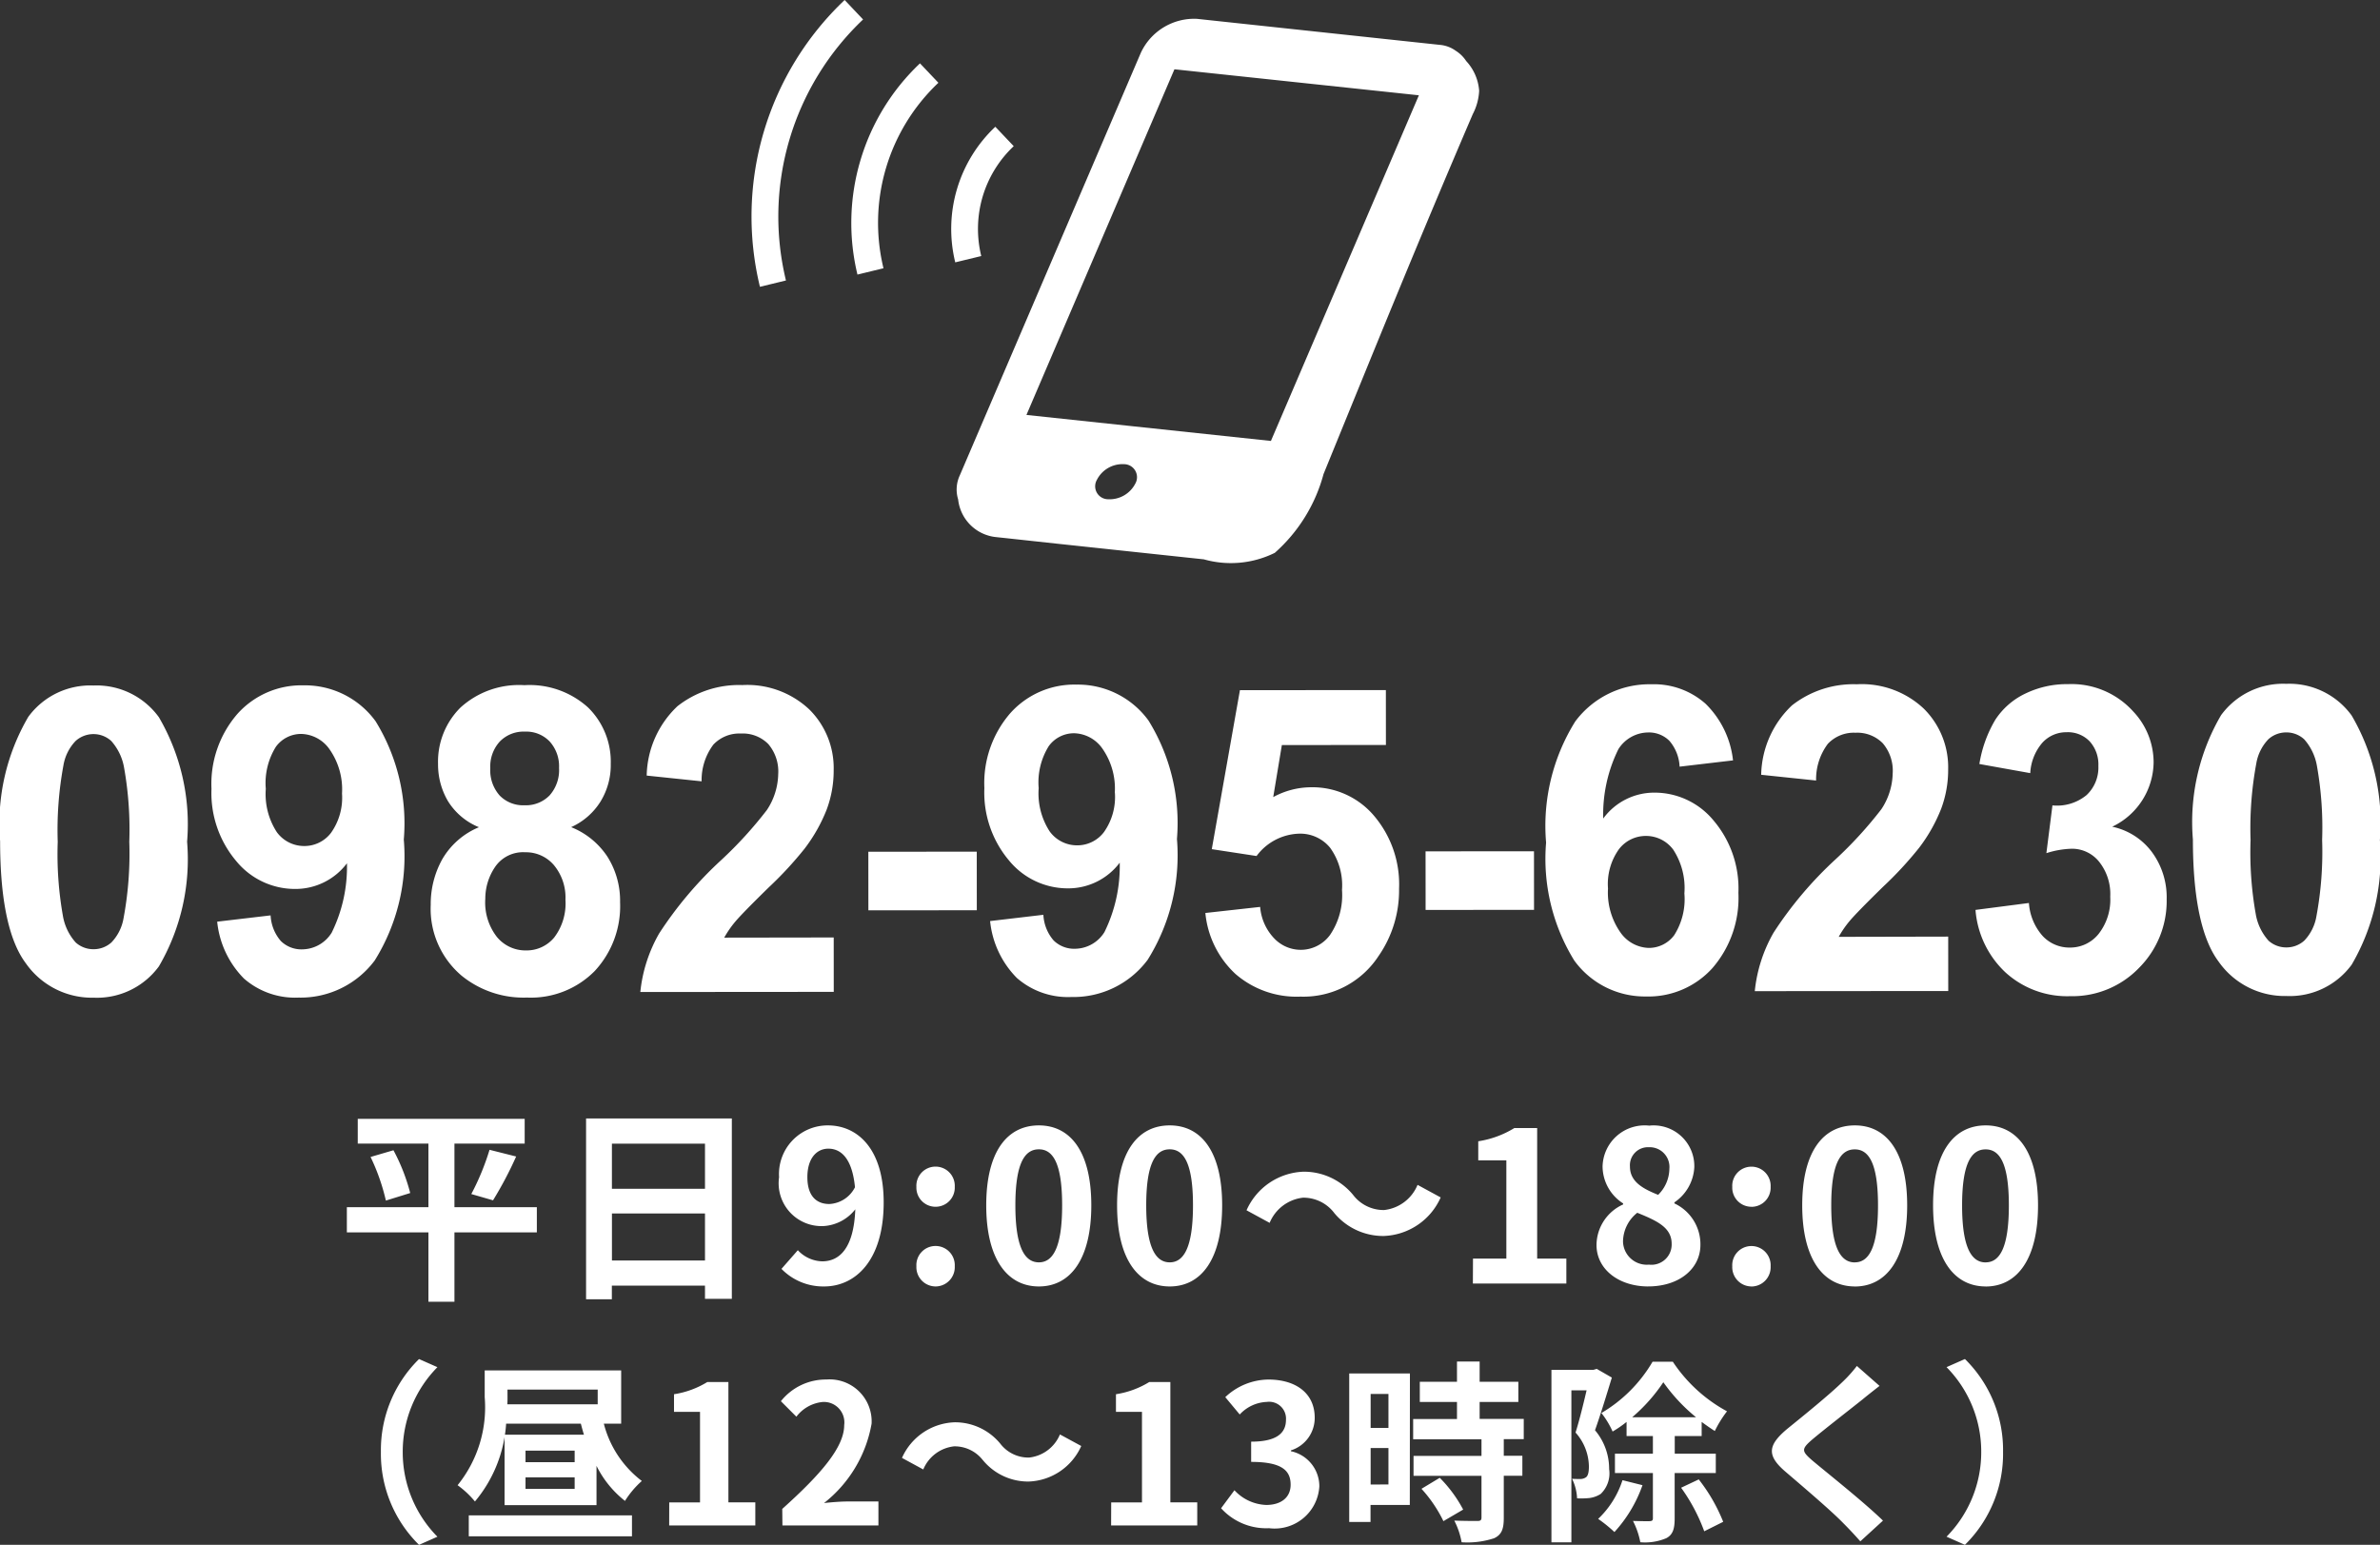
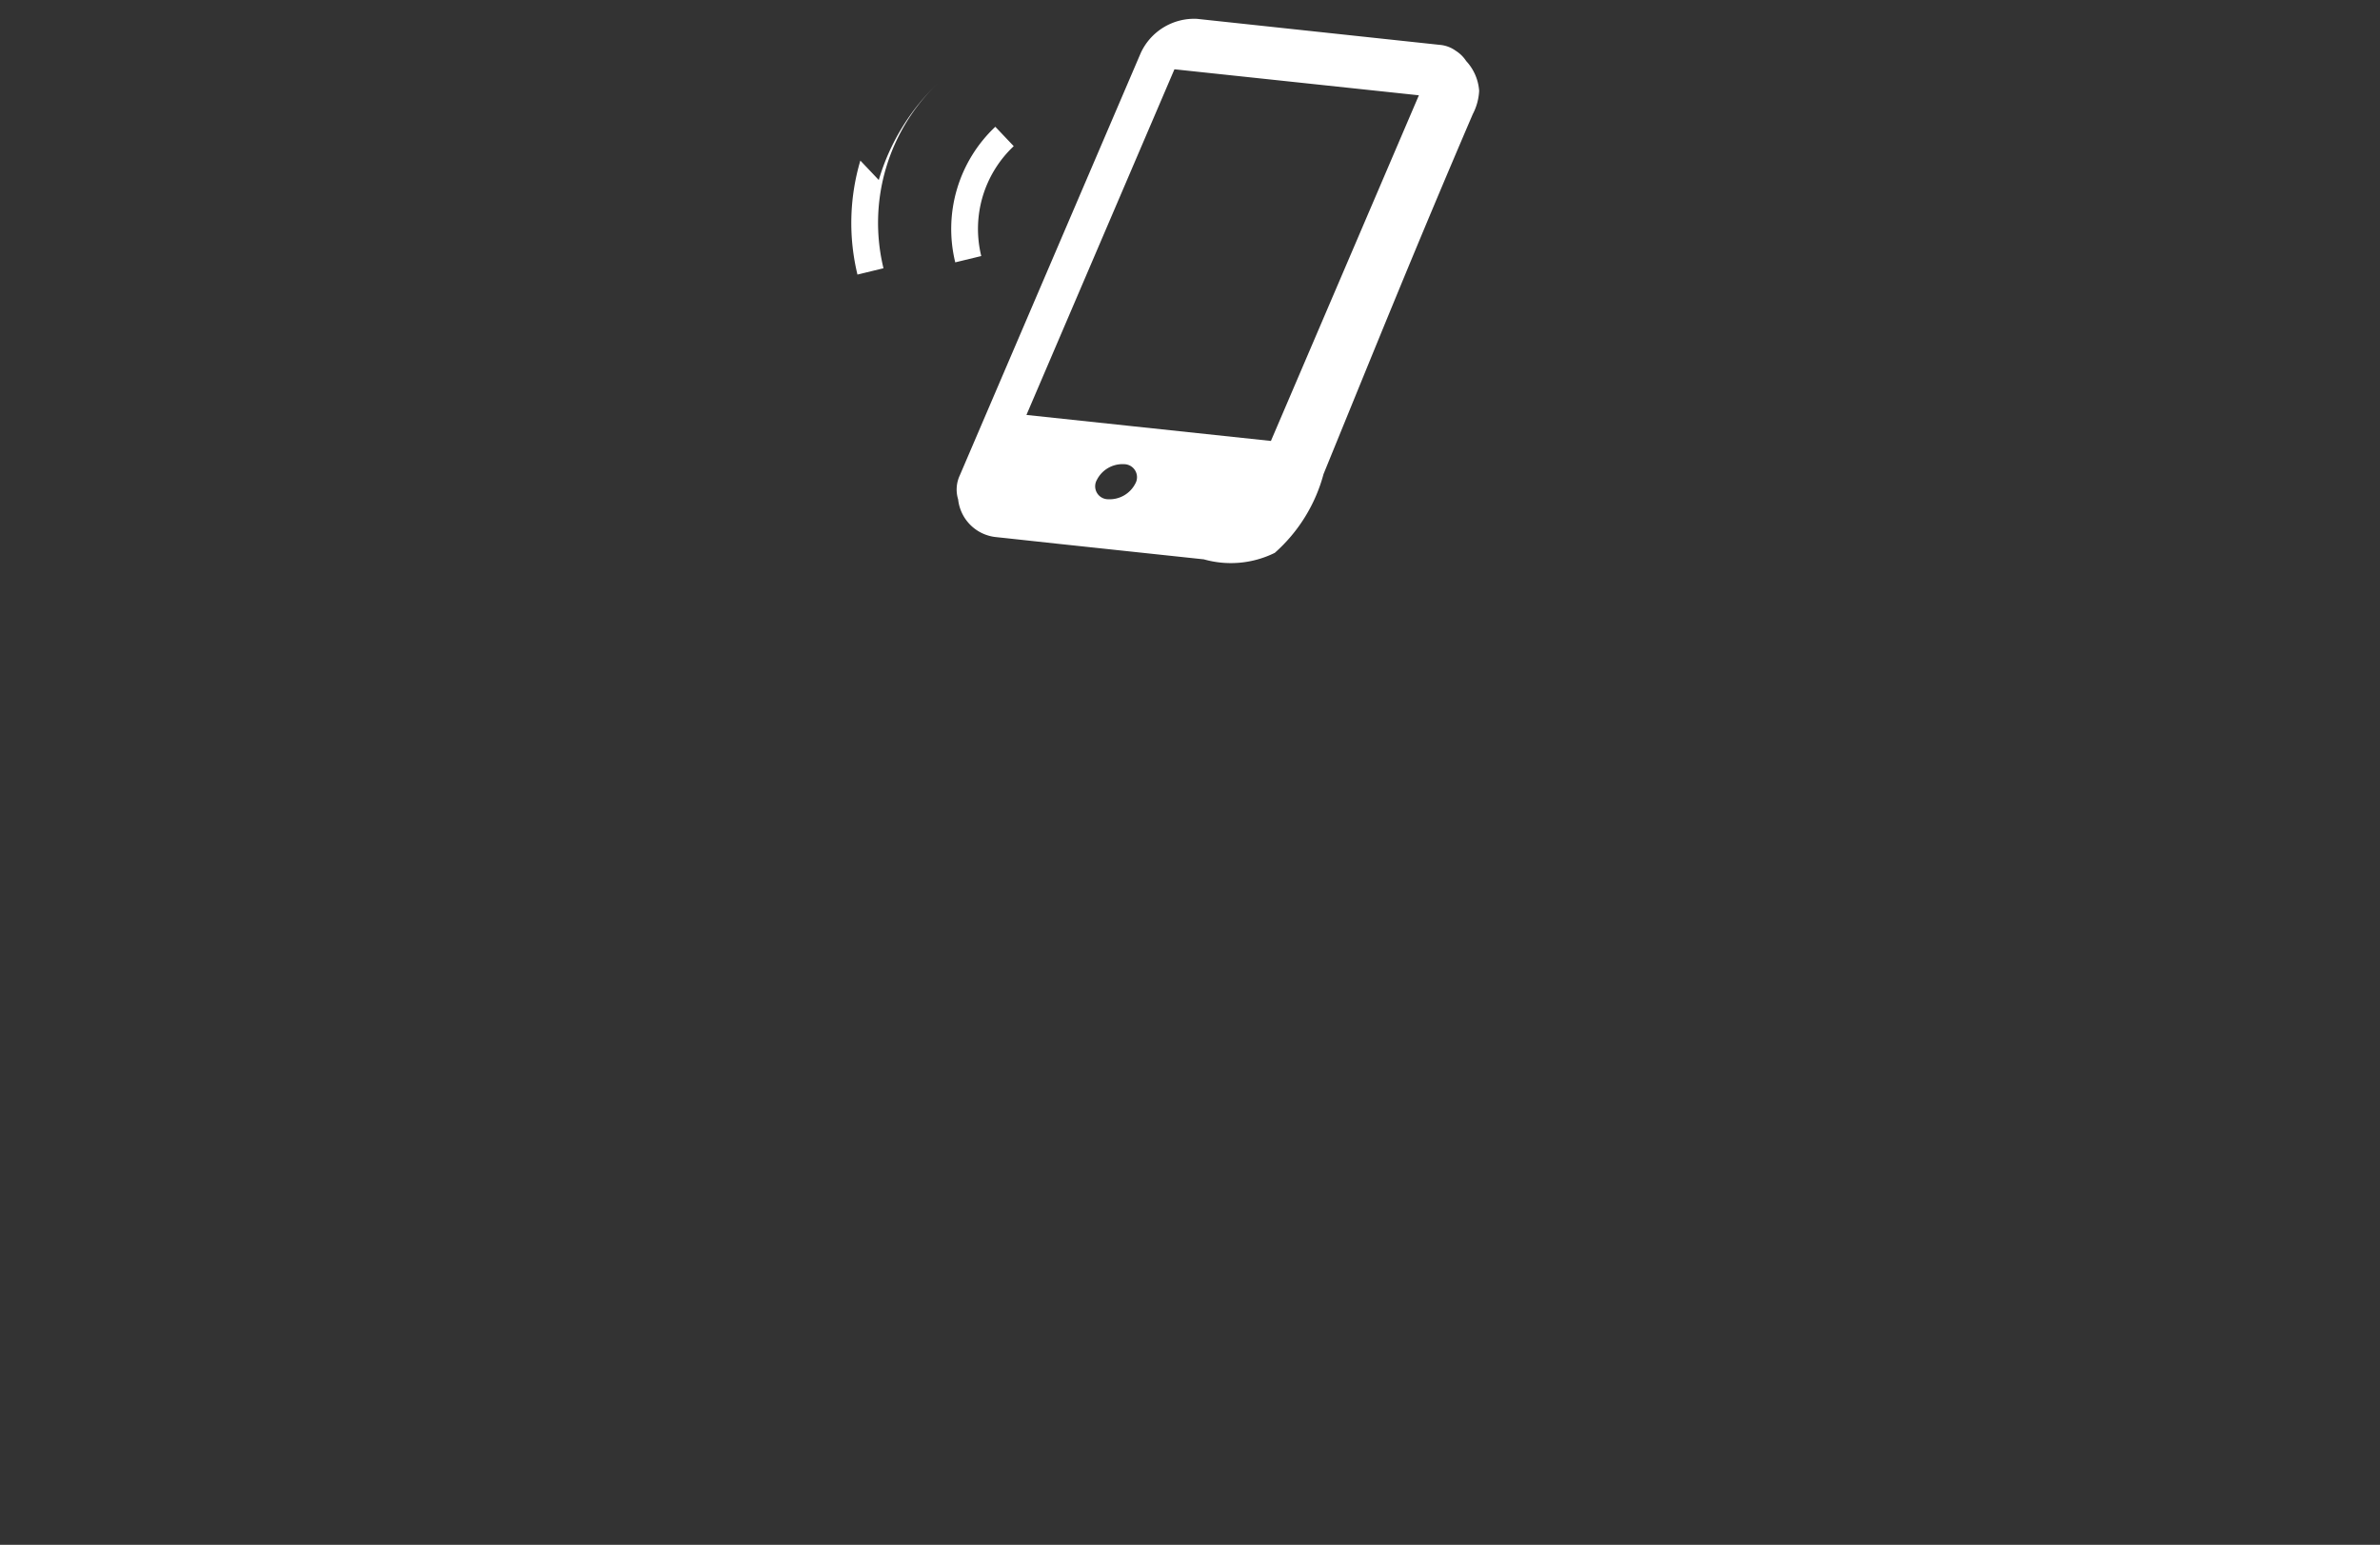
<svg xmlns="http://www.w3.org/2000/svg" width="82.339" height="53.448" viewBox="0 0 82.339 53.448">
  <rect x="0" y="0" width="82.339" height="53.448" fill="#333333" stroke="none" />
  <g id="sp-tel" transform="translate(4009 338.115)">
    <g id="スマホアイコン_2_" data-name="スマホアイコン (2)" transform="translate(-3983 -396.215)">
      <path id="パス_198469" data-name="パス 198469" d="M161.993,72.629a1.186,1.186,0,0,0-.365-.357l-.009-.012.007.01a1.1,1.1,0,0,0-.548-.2l-8.4-.9a2.036,2.036,0,0,0-1.942,1.178l-6.26,14.613a1.157,1.157,0,0,0-.059.835,1.468,1.468,0,0,0,1.316,1.305l.33.035,1.845.2,5.008.534a3.429,3.429,0,0,0,2.455-.224,5.558,5.558,0,0,0,1.687-2.725c1.883-4.613,3.2-7.876,5.163-12.453a1.943,1.943,0,0,0,.221-.809h0A1.692,1.692,0,0,0,161.993,72.629ZM150.546,87.251a1,1,0,0,1-.942.54.448.448,0,0,1-.385-.674.992.992,0,0,1,.938-.539.45.45,0,0,1,.389.673Zm4.692-1.477-8.458-.9,5.12-11.959,8.457.9Z" transform="translate(-137.269 -12.418)" fill="#fff" />
-       <path id="パス_198470" data-name="パス 198470" d="M3.859,58.773,3.222,58.1A10.314,10.314,0,0,0,.291,68.023l.9-.219A9.394,9.394,0,0,1,3.86,58.773Z" fill="#fff" />
-       <path id="パス_198471" data-name="パス 198471" d="M70.561,106.009a7.592,7.592,0,0,0-.1,3.944l.9-.219a6.668,6.668,0,0,1,1.9-6.417l-.637-.672a7.583,7.583,0,0,0-2.063,3.364Z" transform="translate(-66.796 -42.353)" fill="#fff" />
+       <path id="パス_198471" data-name="パス 198471" d="M70.561,106.009a7.592,7.592,0,0,0-.1,3.944l.9-.219a6.668,6.668,0,0,1,1.9-6.417a7.583,7.583,0,0,0-2.063,3.364Z" transform="translate(-66.796 -42.353)" fill="#fff" />
      <path id="パス_198472" data-name="パス 198472" d="M141.617,149.649a3.943,3.943,0,0,1,1.076-1.749l-.637-.671a4.858,4.858,0,0,0-1.386,4.691l.9-.218A3.944,3.944,0,0,1,141.617,149.649Z" transform="translate(-133.622 -84.743)" fill="#fff" />
    </g>
-     <path id="パス_199019" data-name="パス 199019" d="M4.62-23.719a2.661,2.661,0,0,1,2.263,1.1,7.337,7.337,0,0,1,.972,4.307A7.353,7.353,0,0,1,6.876-14,2.656,2.656,0,0,1,4.62-12.918a2.792,2.792,0,0,1-2.344-1.187q-.89-1.187-.89-4.231a7.321,7.321,0,0,1,.978-4.3A2.656,2.656,0,0,1,4.62-23.719Zm0,1.681A.92.92,0,0,0,4-21.8a1.6,1.6,0,0,0-.421.841,12.289,12.289,0,0,0-.2,2.648,12.2,12.2,0,0,0,.177,2.558,1.836,1.836,0,0,0,.445.927.916.916,0,0,0,.615.231.92.92,0,0,0,.618-.234,1.6,1.6,0,0,0,.421-.841,12.18,12.18,0,0,0,.2-2.641,12.2,12.2,0,0,0-.177-2.558,1.862,1.862,0,0,0-.445-.931A.908.908,0,0,0,4.62-22.038Zm4.274,6.493,1.848-.216a1.464,1.464,0,0,0,.353.887,1.013,1.013,0,0,0,.754.289,1.212,1.212,0,0,0,1.006-.577,5.158,5.158,0,0,0,.53-2.4,2.228,2.228,0,0,1-1.8.887,2.624,2.624,0,0,1-2.028-.963A3.642,3.642,0,0,1,8.7-20.14a3.694,3.694,0,0,1,.9-2.594,2.97,2.97,0,0,1,2.293-.985,3.02,3.02,0,0,1,2.487,1.245,6.73,6.73,0,0,1,.972,4.094A6.81,6.81,0,0,1,14.344-14.2a3.2,3.2,0,0,1-2.636,1.284,2.686,2.686,0,0,1-1.889-.66A3.259,3.259,0,0,1,8.894-15.544Zm4.322-4.43a2.413,2.413,0,0,0-.425-1.522,1.231,1.231,0,0,0-.982-.541,1.077,1.077,0,0,0-.88.444,2.369,2.369,0,0,0-.35,1.454,2.414,2.414,0,0,0,.381,1.5,1.168,1.168,0,0,0,.951.48,1.155,1.155,0,0,0,.928-.462A2.1,2.1,0,0,0,13.216-19.974Zm4.736,1.169a2.259,2.259,0,0,1-1.077-.913,2.5,2.5,0,0,1-.336-1.273,2.639,2.639,0,0,1,.778-1.955,3.006,3.006,0,0,1,2.212-.772,3.01,3.01,0,0,1,2.2.772,2.627,2.627,0,0,1,.785,1.955,2.411,2.411,0,0,1-.36,1.309,2.315,2.315,0,0,1-1.012.877,2.7,2.7,0,0,1,1.26,1.032,2.853,2.853,0,0,1,.431,1.566,3.294,3.294,0,0,1-.88,2.381,3.1,3.1,0,0,1-2.341.916,3.4,3.4,0,0,1-2.263-.758,3.031,3.031,0,0,1-1.067-2.453,3.178,3.178,0,0,1,.4-1.576A2.626,2.626,0,0,1,17.952-18.806Zm.394-2.042a1.316,1.316,0,0,0,.323.945,1.131,1.131,0,0,0,.86.339,1.145,1.145,0,0,0,.87-.343,1.32,1.32,0,0,0,.326-.949,1.277,1.277,0,0,0-.323-.913,1.117,1.117,0,0,0-.853-.343,1.147,1.147,0,0,0-.877.346A1.282,1.282,0,0,0,18.346-20.847Zm-.177,4.531a1.937,1.937,0,0,0,.4,1.306,1.278,1.278,0,0,0,1.009.469,1.235,1.235,0,0,0,.978-.451,1.944,1.944,0,0,0,.387-1.3,1.749,1.749,0,0,0-.394-1.194,1.269,1.269,0,0,0-1-.451,1.17,1.17,0,0,0-1.043.512A1.957,1.957,0,0,0,18.17-16.316Zm12.054,1.335V-13.1H23.531a5.1,5.1,0,0,1,.652-2.024,13.246,13.246,0,0,1,2.147-2.536,14.011,14.011,0,0,0,1.583-1.732,2.324,2.324,0,0,0,.394-1.241,1.463,1.463,0,0,0-.343-1.043,1.239,1.239,0,0,0-.948-.364,1.232,1.232,0,0,0-.951.382,2.039,2.039,0,0,0-.408,1.27l-1.9-.2a3.392,3.392,0,0,1,1.067-2.4,3.441,3.441,0,0,1,2.242-.729,3.128,3.128,0,0,1,2.317.844,2.853,2.853,0,0,1,.843,2.1,3.854,3.854,0,0,1-.241,1.36,5.612,5.612,0,0,1-.764,1.353,12.667,12.667,0,0,1-1.25,1.349q-.9.88-1.145,1.169a3.5,3.5,0,0,0-.391.563Zm1.2-.938v-2.027h3.751v2.027Zm4.206.375,1.848-.216a1.464,1.464,0,0,0,.353.887,1.013,1.013,0,0,0,.754.289,1.212,1.212,0,0,0,1.006-.577,5.158,5.158,0,0,0,.53-2.4,2.228,2.228,0,0,1-1.8.887,2.624,2.624,0,0,1-2.028-.963,3.642,3.642,0,0,1-.853-2.507,3.694,3.694,0,0,1,.9-2.594,2.97,2.97,0,0,1,2.293-.985,3.02,3.02,0,0,1,2.487,1.245A6.73,6.73,0,0,1,42.1-18.38,6.81,6.81,0,0,1,41.083-14.2a3.2,3.2,0,0,1-2.636,1.284,2.686,2.686,0,0,1-1.889-.66A3.259,3.259,0,0,1,35.634-15.544Zm4.322-4.43A2.413,2.413,0,0,0,39.53-21.5a1.231,1.231,0,0,0-.982-.541,1.077,1.077,0,0,0-.88.444,2.369,2.369,0,0,0-.35,1.454,2.414,2.414,0,0,0,.381,1.5,1.168,1.168,0,0,0,.951.48,1.155,1.155,0,0,0,.928-.462A2.1,2.1,0,0,0,39.955-19.974Zm3.126,4.156,1.9-.209a1.778,1.778,0,0,0,.482,1.086,1.27,1.27,0,0,0,.924.4,1.256,1.256,0,0,0,1.012-.516,2.45,2.45,0,0,0,.414-1.555,2.22,2.22,0,0,0-.411-1.461,1.334,1.334,0,0,0-1.07-.487,1.9,1.9,0,0,0-1.474.772l-1.549-.238.978-5.5h5.049v1.9h-3.6l-.3,1.8a2.752,2.752,0,0,1,1.3-.339A2.79,2.79,0,0,1,48.9-19.2a3.661,3.661,0,0,1,.883,2.547,3.979,3.979,0,0,1-.713,2.33,3.1,3.1,0,0,1-2.7,1.4,3.225,3.225,0,0,1-2.249-.786A3.305,3.305,0,0,1,43.081-15.819Zm7.624-.1v-2.027h3.751v2.027ZM61.34-21.085l-1.848.216a1.473,1.473,0,0,0-.353-.895,1,1,0,0,0-.741-.289,1.231,1.231,0,0,0-1.023.577,5.1,5.1,0,0,0-.527,2.4,2.184,2.184,0,0,1,1.773-.895A2.64,2.64,0,0,1,60.67-19a3.634,3.634,0,0,1,.853,2.5,3.71,3.71,0,0,1-.9,2.6,2.98,2.98,0,0,1-2.3.981,3.014,3.014,0,0,1-2.48-1.245,6.7,6.7,0,0,1-.972-4.08,6.825,6.825,0,0,1,1.012-4.192,3.194,3.194,0,0,1,2.63-1.284,2.691,2.691,0,0,1,1.879.675A3.228,3.228,0,0,1,61.34-21.085Zm-4.328,4.423a2.4,2.4,0,0,0,.428,1.526,1.237,1.237,0,0,0,.978.537,1.089,1.089,0,0,0,.883-.44,2.32,2.32,0,0,0,.353-1.443,2.428,2.428,0,0,0-.381-1.511,1.168,1.168,0,0,0-.951-.48,1.168,1.168,0,0,0-.931.458A2.074,2.074,0,0,0,57.011-16.663ZM68.78-14.982V-13.1H62.087a5.1,5.1,0,0,1,.652-2.024,13.246,13.246,0,0,1,2.147-2.536A14.01,14.01,0,0,0,66.47-19.39a2.324,2.324,0,0,0,.394-1.241,1.463,1.463,0,0,0-.343-1.043,1.239,1.239,0,0,0-.948-.364,1.232,1.232,0,0,0-.951.382,2.039,2.039,0,0,0-.408,1.27l-1.9-.2a3.392,3.392,0,0,1,1.067-2.4,3.441,3.441,0,0,1,2.242-.729,3.128,3.128,0,0,1,2.317.844,2.853,2.853,0,0,1,.843,2.1,3.854,3.854,0,0,1-.241,1.36,5.612,5.612,0,0,1-.764,1.353,12.666,12.666,0,0,1-1.25,1.349q-.9.88-1.145,1.169a3.5,3.5,0,0,0-.391.563Zm.945-.923,1.848-.238A1.912,1.912,0,0,0,72.049-15a1.262,1.262,0,0,0,.938.4,1.257,1.257,0,0,0,1-.476,1.919,1.919,0,0,0,.4-1.284A1.789,1.789,0,0,0,74-17.572a1.2,1.2,0,0,0-.944-.447,3.154,3.154,0,0,0-.877.152l.211-1.652a1.607,1.607,0,0,0,1.182-.357,1.308,1.308,0,0,0,.408-1.006,1.191,1.191,0,0,0-.3-.851,1.041,1.041,0,0,0-.8-.317,1.117,1.117,0,0,0-.836.361,1.747,1.747,0,0,0-.421,1.053l-1.76-.317a4.332,4.332,0,0,1,.554-1.533,2.54,2.54,0,0,1,1.033-.9,3.3,3.3,0,0,1,1.485-.328,2.875,2.875,0,0,1,2.256.952,2.565,2.565,0,0,1,.7,1.76,2.5,2.5,0,0,1-1.434,2.222,2.3,2.3,0,0,1,1.369.873,2.636,2.636,0,0,1,.513,1.638,3.273,3.273,0,0,1-.958,2.374A3.2,3.2,0,0,1,73-12.918a3.168,3.168,0,0,1-2.242-.826A3.318,3.318,0,0,1,69.725-15.905Zm10.757-7.814a2.661,2.661,0,0,1,2.263,1.1,7.337,7.337,0,0,1,.972,4.307A7.353,7.353,0,0,1,82.738-14a2.656,2.656,0,0,1-2.256,1.082,2.792,2.792,0,0,1-2.344-1.187q-.89-1.187-.89-4.231a7.321,7.321,0,0,1,.978-4.3A2.656,2.656,0,0,1,80.482-23.719Zm0,1.681a.92.92,0,0,0-.618.234,1.6,1.6,0,0,0-.421.841,12.29,12.29,0,0,0-.2,2.648,12.2,12.2,0,0,0,.177,2.558,1.836,1.836,0,0,0,.445.927.916.916,0,0,0,.615.231.92.92,0,0,0,.618-.234,1.6,1.6,0,0,0,.421-.841,12.18,12.18,0,0,0,.2-2.641,12.2,12.2,0,0,0-.177-2.558A1.862,1.862,0,0,0,81.1-21.8.908.908,0,0,0,80.482-22.038Z" transform="translate(-4010.368 -290.675) rotate(-0.044)" fill="#fff" />
-     <path id="パス_199020" data-name="パス 199020" d="M-45.817-7.162h-2.851v-2.2h2.43v-.856h-5.775v.856h2.445v2.2H-52.39v.871h2.822v2.4h.9v-2.4h2.851ZM-51.57-8.9a7.133,7.133,0,0,1,.53,1.509l.842-.261a6.618,6.618,0,0,0-.58-1.48ZM-47.333-7.4a12.986,12.986,0,0,0,.8-1.516l-.921-.232a8.6,8.6,0,0,1-.631,1.531Zm4.114,2.082V-6.944H-40v1.625ZM-40-9.36V-7.8H-43.22V-9.36Zm-4.114-.871v6.254h.892v-.472H-40v.457h.929v-6.239ZM-36.458-8.2c0-.66.326-.987.726-.987.457,0,.827.363.921,1.335a1.055,1.055,0,0,1-.885.58C-36.16-7.271-36.458-7.568-36.458-8.2Zm.58,3.78c1.066,0,2.06-.878,2.06-2.909,0-1.865-.914-2.663-1.93-2.663A1.683,1.683,0,0,0-37.437-8.2,1.483,1.483,0,0,0-35.9-6.509a1.508,1.508,0,0,0,1.1-.58c-.051,1.342-.544,1.8-1.146,1.8a1.191,1.191,0,0,1-.842-.385l-.566.646A2.014,2.014,0,0,0-35.878-4.42Zm3.852-2.757a.662.662,0,0,0,.667-.689.664.664,0,0,0-.667-.7.662.662,0,0,0-.66.7A.661.661,0,0,0-32.025-7.177Zm0,2.757a.668.668,0,0,0,.667-.7.664.664,0,0,0-.667-.7.662.662,0,0,0-.66.7A.667.667,0,0,0-32.025-4.42Zm3.577,0c1.1,0,1.814-.958,1.814-2.808s-.718-2.764-1.814-2.764-1.821.907-1.821,2.764S-29.544-4.42-28.448-4.42Zm0-.834c-.464,0-.813-.464-.813-1.973s.348-1.937.813-1.937.805.435.805,1.937S-27.984-5.254-28.448-5.254Zm4.527.834c1.1,0,1.814-.958,1.814-2.808s-.718-2.764-1.814-2.764-1.821.907-1.821,2.764S-25.017-4.42-23.921-4.42Zm0-.834c-.464,0-.813-.464-.813-1.973s.348-1.937.813-1.937.805.435.805,1.937S-23.457-5.254-23.921-5.254Zm5.688-1.712a2.2,2.2,0,0,0,1.712.8A2.242,2.242,0,0,0-14.548-7.5l-.8-.435a1.417,1.417,0,0,1-1.154.871A1.327,1.327,0,0,1-17.58-7.59a2.2,2.2,0,0,0-1.712-.8,2.242,2.242,0,0,0-1.973,1.335l.8.435a1.417,1.417,0,0,1,1.154-.871A1.338,1.338,0,0,1-18.233-6.966Zm4.8,2.445H-10.2v-.863H-11.21V-9.9H-12a3.349,3.349,0,0,1-1.248.457v.66h.972v3.4H-13.43Zm6.065.1c1.088,0,1.807-.624,1.807-1.436a1.561,1.561,0,0,0-.9-1.436v-.036a1.564,1.564,0,0,0,.689-1.226,1.409,1.409,0,0,0-1.56-1.429A1.456,1.456,0,0,0-8.947-8.57a1.529,1.529,0,0,0,.711,1.277v.036a1.554,1.554,0,0,0-.921,1.4C-9.157-5.015-8.388-4.42-7.365-4.42Zm.341-3.17C-7.59-7.815-8-8.062-8-8.57a.624.624,0,0,1,.653-.667.684.684,0,0,1,.711.747A1.286,1.286,0,0,1-7.024-7.59Zm-.312,2.416a.823.823,0,0,1-.9-.8,1.291,1.291,0,0,1,.493-.994c.7.283,1.19.515,1.19,1.074A.7.7,0,0,1-7.336-5.174Zm3.54-2a.662.662,0,0,0,.667-.689.664.664,0,0,0-.667-.7.662.662,0,0,0-.66.7A.661.661,0,0,0-3.8-7.177Zm0,2.757a.668.668,0,0,0,.667-.7.664.664,0,0,0-.667-.7.662.662,0,0,0-.66.7A.667.667,0,0,0-3.8-4.42Zm3.577,0c1.1,0,1.814-.958,1.814-2.808S.877-9.992-.219-9.992-2.04-9.085-2.04-7.227-1.314-4.42-.219-4.42Zm0-.834c-.464,0-.813-.464-.813-1.973s.348-1.937.813-1.937.805.435.805,1.937S.245-5.254-.219-5.254Zm4.527.834c1.1,0,1.814-.958,1.814-2.808S5.4-9.992,4.308-9.992s-1.821.907-1.821,2.764S3.213-4.42,4.308-4.42Zm0-.834c-.464,0-.813-.464-.813-1.973s.348-1.937.813-1.937.805.435.805,1.937S4.773-5.254,4.308-5.254ZM-51.212,1.305A4.413,4.413,0,0,0-49.893,4.52l.636-.281a4.161,4.161,0,0,1-1.2-2.933,4.161,4.161,0,0,1,1.2-2.933l-.636-.281A4.413,4.413,0,0,0-51.212,1.305Zm3.04,2.92h5.646V3.5h-5.646Zm3.663-2.565h-1.7v-.4h1.7Zm0,.924h-1.7v-.4h1.7ZM-46.833-.851h3.121v.509h-3.127c.007-.08.007-.161.007-.241ZM-42.9.327V-1.514h-4.721V-.59a4.284,4.284,0,0,1-.938,3.047,3.161,3.161,0,0,1,.6.563A4.651,4.651,0,0,0-46.88.327h2.585c.033.127.067.254.107.382h-2.746V3.147h3.181V1.787A3.55,3.55,0,0,0-42.768,3a3.186,3.186,0,0,1,.583-.69A3.613,3.613,0,0,1-43.5.327Zm1.661,3.523h2.98v-.8h-.931V-1.113h-.73a3.092,3.092,0,0,1-1.152.422v.609h.9V3.053h-1.065Zm3.918,0H-34V3.02h-1.072c-.234,0-.563.027-.81.054A4.47,4.47,0,0,0-34.236.327,1.454,1.454,0,0,0-35.8-1.2a1.989,1.989,0,0,0-1.574.75l.536.536a1.3,1.3,0,0,1,.911-.509.708.708,0,0,1,.743.8c0,.763-.8,1.694-2.143,2.9Zm6.938-2.257a2.026,2.026,0,0,0,1.58.737A2.07,2.07,0,0,0-26.983,1.1l-.737-.4a1.308,1.308,0,0,1-1.065.8,1.225,1.225,0,0,1-1-.482A2.026,2.026,0,0,0-31.363.28a2.07,2.07,0,0,0-1.822,1.232l.737.4a1.308,1.308,0,0,1,1.065-.8A1.235,1.235,0,0,1-30.385,1.593Zm4.433,2.257h2.98v-.8H-23.9V-1.113h-.73a3.092,3.092,0,0,1-1.152.422v.609h.9V3.053h-1.065Zm5.465.094A1.548,1.548,0,0,0-18.746,2.5a1.239,1.239,0,0,0-.984-1.219V1.252A1.176,1.176,0,0,0-18.906.12c0-.844-.65-1.319-1.607-1.319A2.2,2.2,0,0,0-22-.59l.5.6a1.347,1.347,0,0,1,.938-.435A.584.584,0,0,1-19.9.193c0,.442-.295.757-1.205.757v.7c1.078,0,1.366.308,1.366.79,0,.449-.342.7-.844.7a1.574,1.574,0,0,1-1.1-.509l-.462.623A2.107,2.107,0,0,0-20.487,3.944ZM-16.355-.7V.475h-.616V-.7Zm-.616,3.134V1.171h.616V2.43Zm1.359-3.844h-2.1V3.729h.737V3.14h1.359Zm.4,3.991A4.711,4.711,0,0,1-14.453,3.7l.683-.4a4.621,4.621,0,0,0-.81-1.1ZM-11.674.863v-.7H-13.2V-.423h1.339v-.7H-13.2v-.7h-.784v.7H-15.27v.7h1.286V.167H-15.5v.7h2.364v.576h-2.351v.69h2.351v1.44c0,.094-.033.121-.141.121s-.475,0-.8-.013a2.686,2.686,0,0,1,.254.75A2.965,2.965,0,0,0-12.7,4.292c.261-.121.335-.321.335-.7V2.129h.643v-.69h-.643V.863Zm2.525-2.431-.114.033h-1.453V4.433h.69V-.825H-9.5c-.107.455-.248,1.038-.382,1.46a1.793,1.793,0,0,1,.462,1.172c0,.188-.027.321-.1.375a.347.347,0,0,1-.188.06c-.087,0-.174,0-.295-.007a1.689,1.689,0,0,1,.174.676A2.863,2.863,0,0,0-9.4,2.9a.956.956,0,0,0,.388-.141A.983.983,0,0,0-8.72,1.9,2.062,2.062,0,0,0-9.209.555C-9.022.033-8.8-.7-8.626-1.267Zm.891,3.851A3.2,3.2,0,0,1-9.1,3.622a4.9,4.9,0,0,1,.563.455,4.706,4.706,0,0,0,.971-1.621ZM-7.923.106A5.875,5.875,0,0,0-6.845-1.106,6.108,6.108,0,0,0-5.713.106ZM-5.03,2.035v-.67H-6.45V.756h.931V.267c.154.114.308.221.455.315A3.9,3.9,0,0,1-4.642-.1,5.247,5.247,0,0,1-6.517-1.816h-.7A4.98,4.98,0,0,1-8.988-.041,2.944,2.944,0,0,1-8.6.6,3.826,3.826,0,0,0-8.117.267V.756h.911v.609H-8.519v.67h1.313V3.6c0,.074-.027.094-.1.1s-.335,0-.589-.007a2.75,2.75,0,0,1,.254.737,1.88,1.88,0,0,0,.9-.141c.228-.121.288-.328.288-.683V2.035Zm-1.2.509a6.169,6.169,0,0,1,.8,1.507l.656-.328A5.924,5.924,0,0,0-5.62,2.256ZM.635-.979l-.784-.69A4.654,4.654,0,0,1-.664-1.1C-1.112-.664-2.03.08-2.559.508c-.67.563-.723.917-.054,1.487.609.522,1.594,1.359,2,1.781.2.2.4.415.583.623l.784-.717C.073,3.02-1.2,2.015-1.7,1.593c-.362-.315-.368-.388-.013-.7C-1.266.515-.382-.168.053-.516.207-.644.428-.818.635-.979ZM4.908,1.305A4.413,4.413,0,0,0,3.589-1.909l-.636.281a4.161,4.161,0,0,1,1.2,2.933,4.161,4.161,0,0,1-1.2,2.933l.636.281A4.413,4.413,0,0,0,4.908,1.305Z" transform="translate(-3944.61 -289.186)" fill="#fff" />
  </g>
</svg>